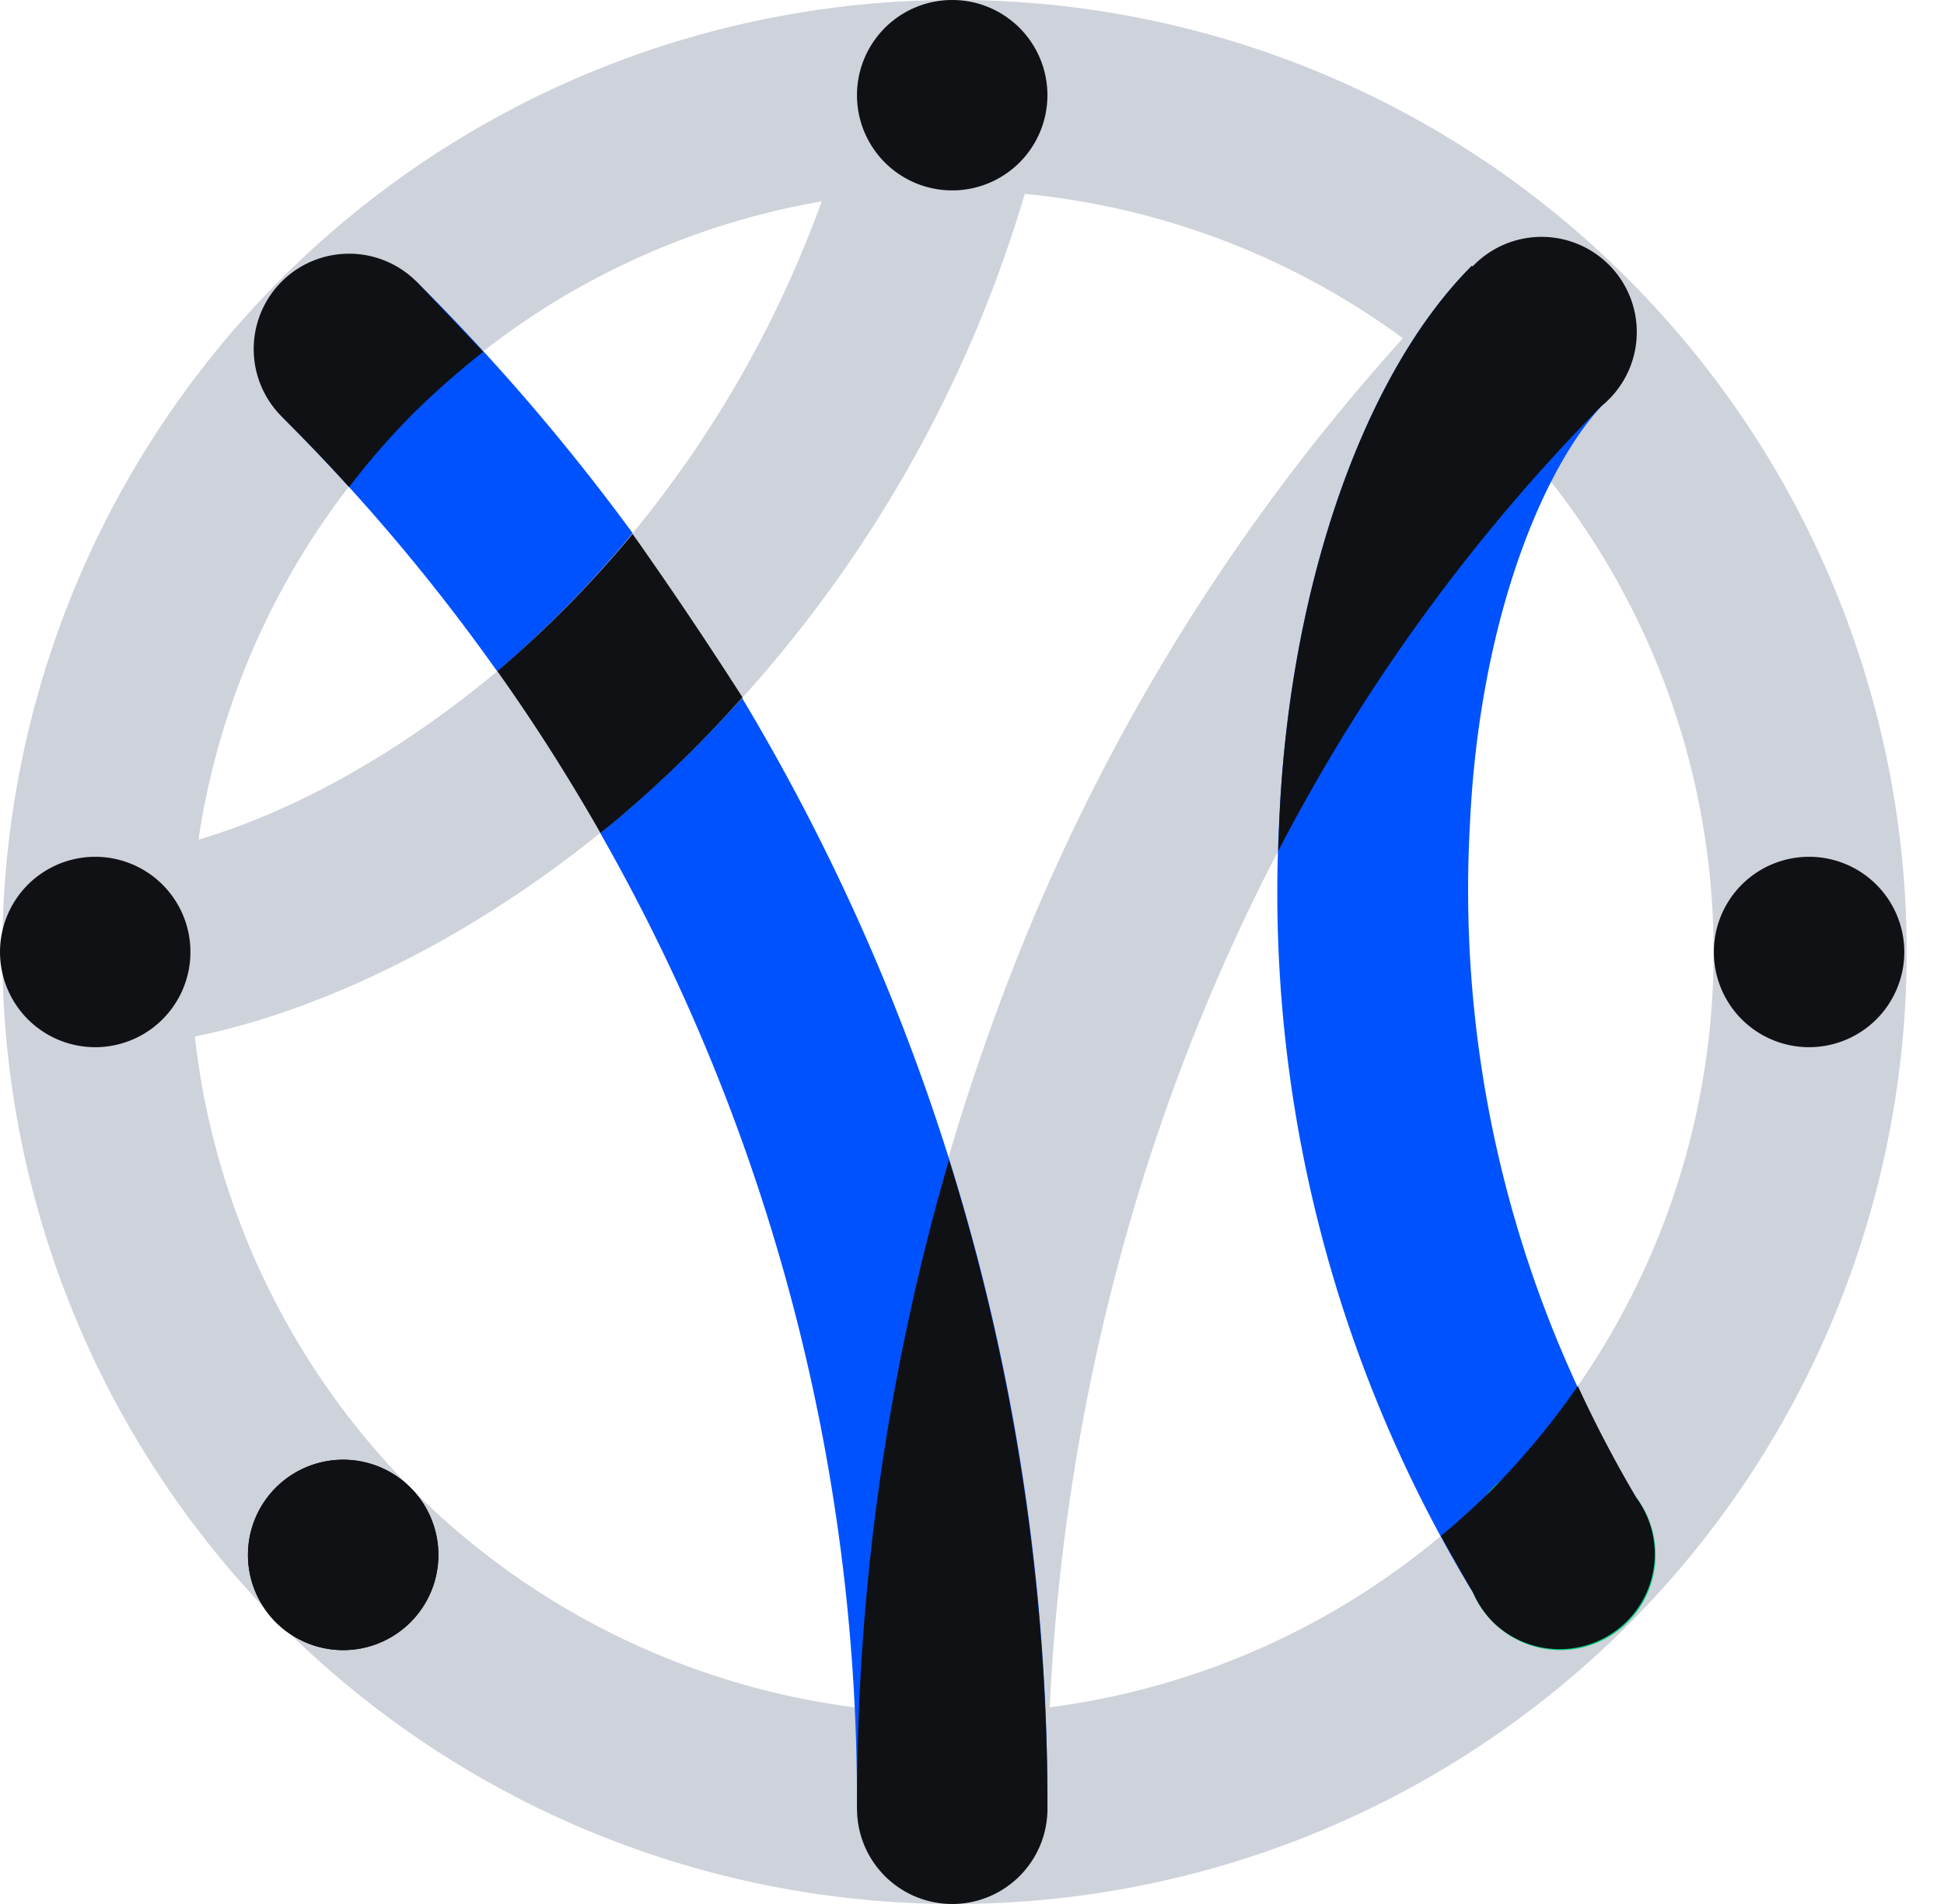
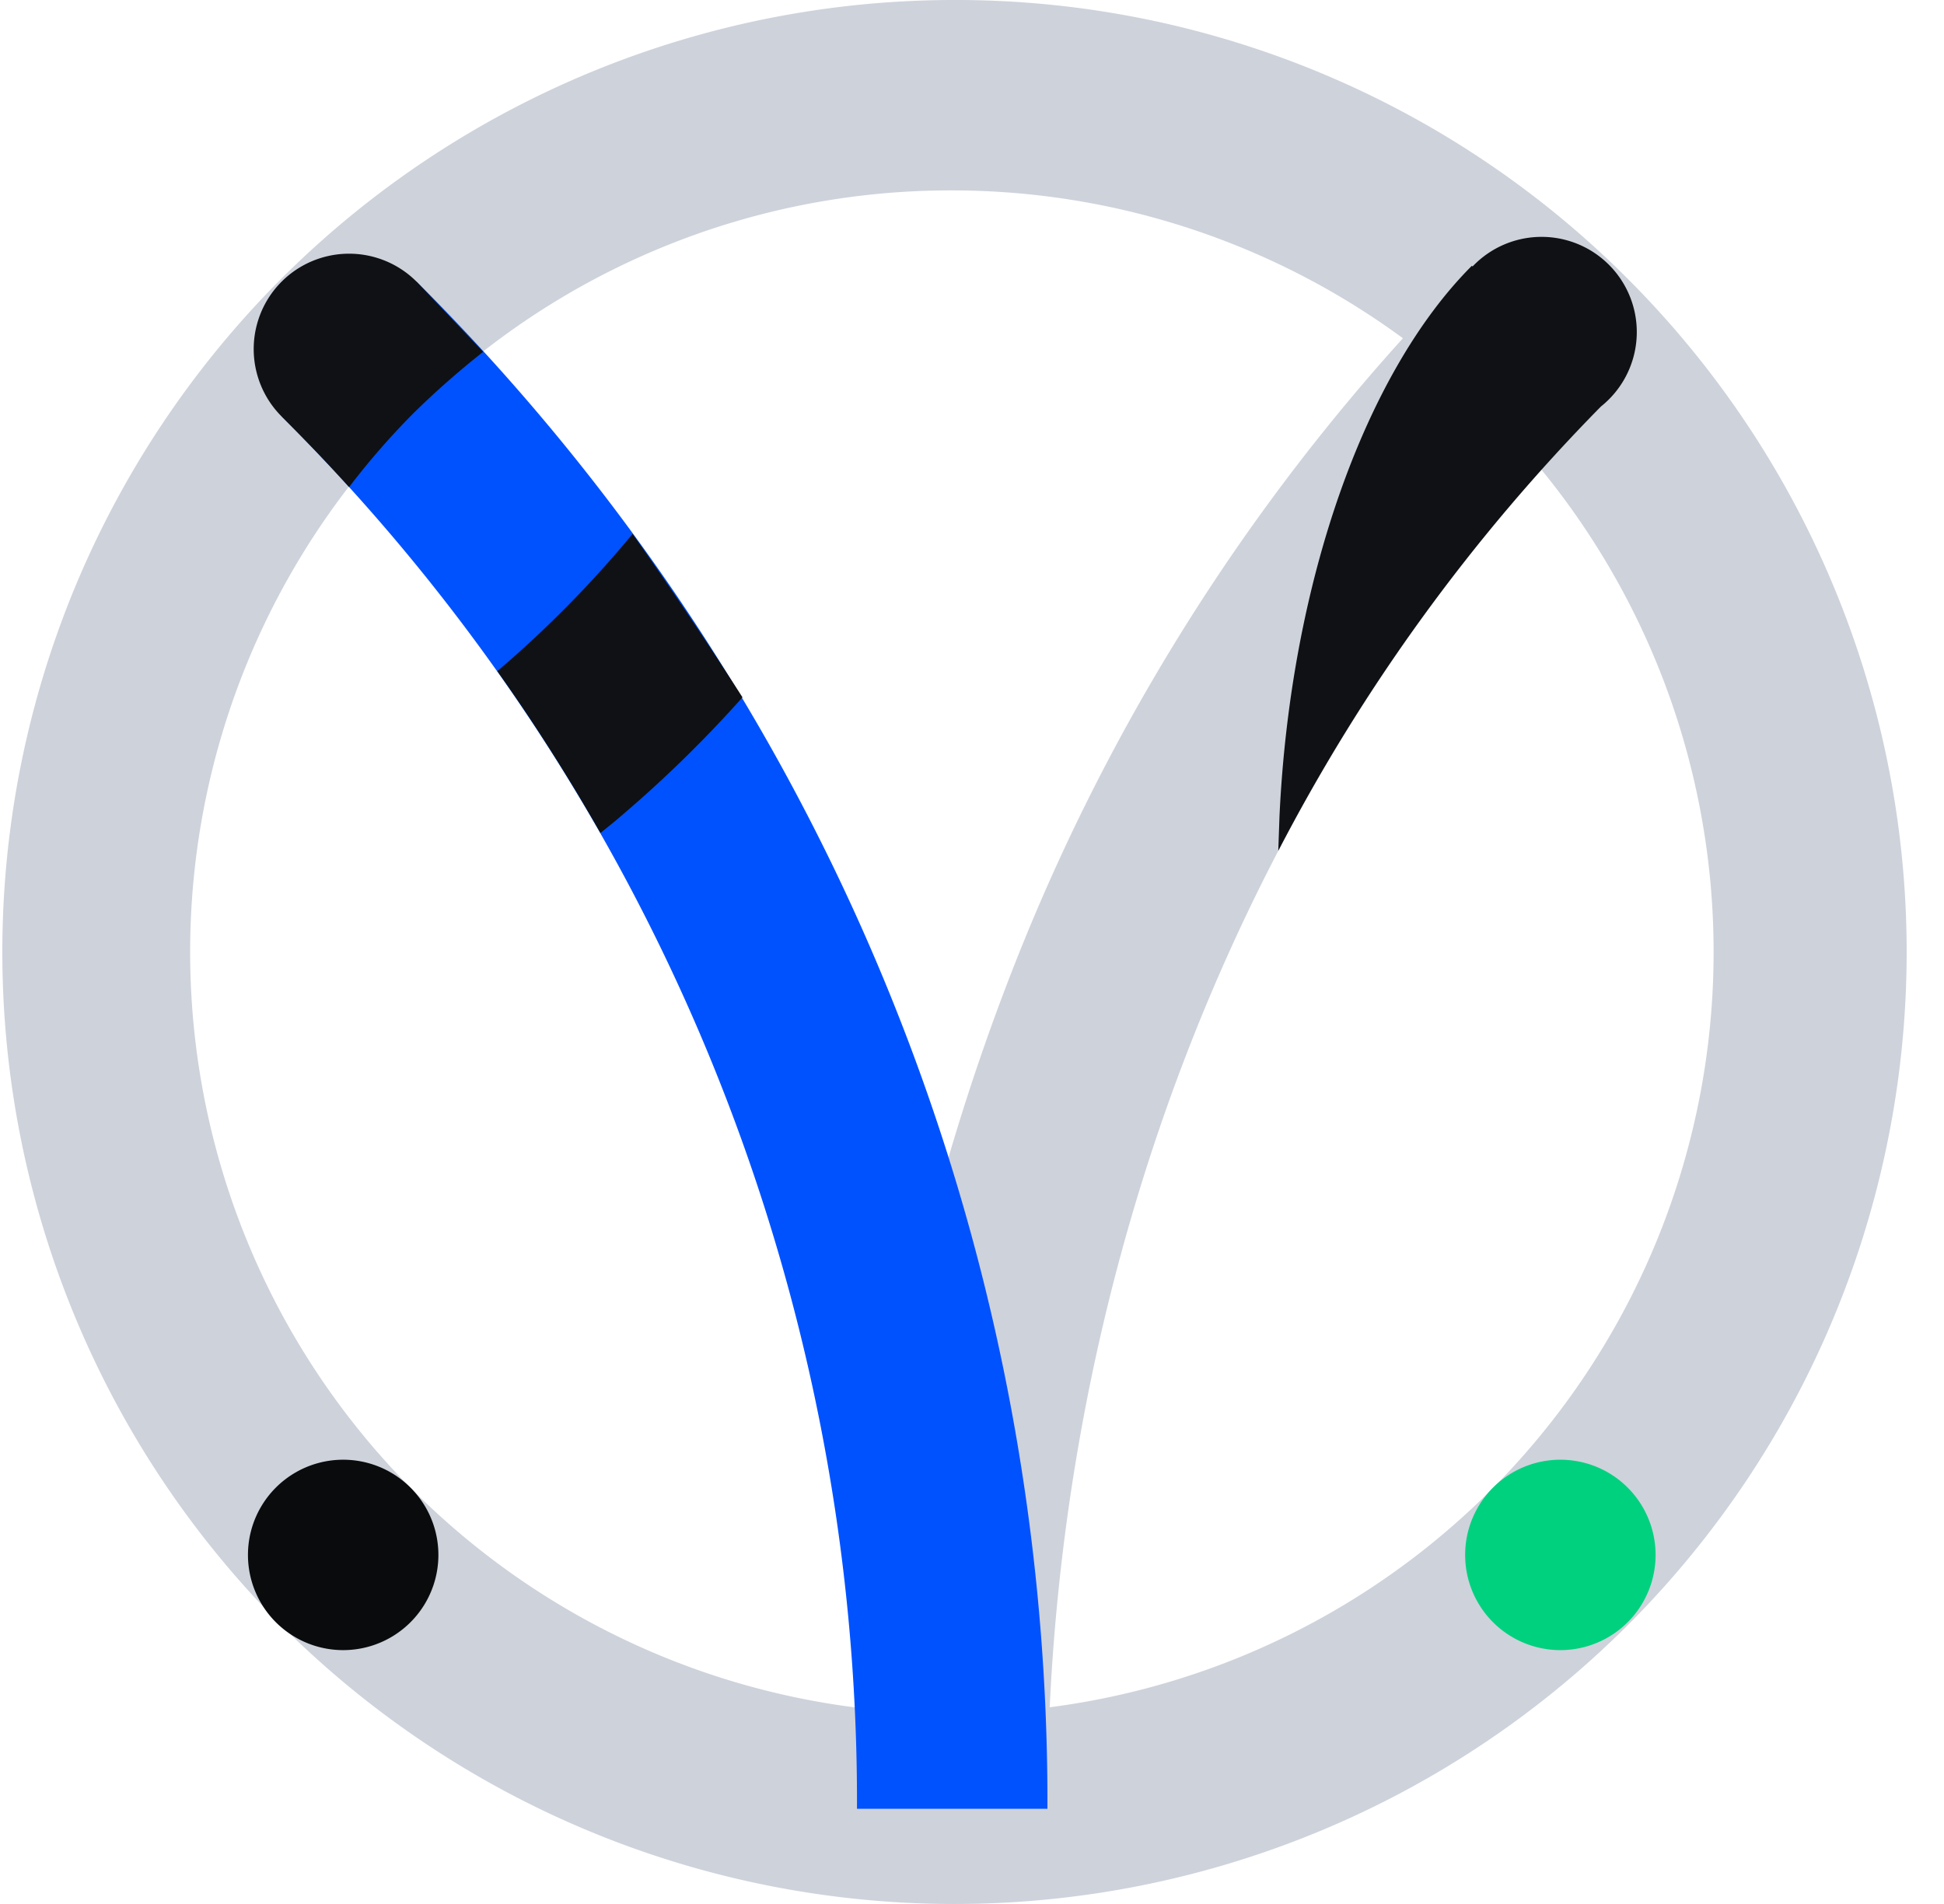
<svg xmlns="http://www.w3.org/2000/svg" fill="none" viewBox="0 0 49 48">
  <path fill="#CED2DB" d="M24 4.8a19.2 19.2 0 1 1-13.58 5.62A19.111 19.111 0 0 1 24 4.8ZM24 0a24 24 0 1 0 17 7 23.92 23.92 0 0 0-17-7Z" />
  <path fill="#CED2DB" d="M26.398 45.6h-4.8a57.39 57.39 0 0 1 4-21.35 51.789 51.789 0 0 1 11.5-17.55l3.4 3.4c-8.96 8.96-14.1 21.9-14.1 35.5Z" />
  <path fill="#0052FF" d="M26.401 45.6h-4.8a49.291 49.291 0 0 0-14.5-35.1l3.4-3.4a54.1 54.1 0 0 1 15.9 38.5Z" />
-   <path fill="#CED2DB" d="M2.398 26.4v-4.8c2.12 0 6-1.23 10.14-4.68a28.25 28.25 0 0 0 9.13-15.09L26.328 3a32.86 32.86 0 0 1-10.69 17.58c-4.25 3.59-9.33 5.82-13.24 5.82Z" />
  <path fill="#101114" d="M15.945 13.46a28.046 28.046 0 0 1-3.41 3.46c.94 1.32 1.8 2.68 2.6 4.08.17-.14.34-.27.51-.42a31.1 31.1 0 0 0 3.07-3c-.9-1.406-1.823-2.78-2.77-4.12Z" />
-   <path fill="#0052FF" d="M37.329 40.48a34.06 34.06 0 0 1-5.08-19.89c.27-5.84 2.13-11.17 4.85-13.89l3.4 3.4c-1.54 1.54-3.21 5.45-3.45 10.71a29.84 29.84 0 0 0 4.43 17.34l-4.15 2.33Z" />
  <path fill="#0A0B0D" d="M8.65 41.6a2.4 2.4 0 1 0 0-4.8 2.4 2.4 0 0 0 0 4.8Z" />
-   <path fill="#101114" d="M8.65 41.6a2.4 2.4 0 1 0 0-4.8 2.4 2.4 0 0 0 0 4.8Z" />
  <path fill="#00D17F" d="M39.33 41.6a2.4 2.4 0 1 0 0-4.8 2.4 2.4 0 0 0 0 4.8Z" />
-   <path fill="#101114" d="M41.24 37.75a31.683 31.683 0 0 1-1.47-2.81 19.415 19.415 0 0 1-2.19 2.64c-.41.4-.82.78-1.26 1.14.26.47.52.94.8 1.41.123.288.3.549.52.77a2.4 2.4 0 0 0 3.6-3.15ZM24.001 4.8a2.4 2.4 0 1 0 0-4.8 2.4 2.4 0 0 0 0 4.8Zm-.079 24.44a57.91 57.91 0 0 0-2.32 16.36 2.4 2.4 0 0 0 4.8 0 54.81 54.81 0 0 0-2.48-16.36Zm21.677-2.84a2.4 2.4 0 1 0 0-4.8 2.4 2.4 0 0 0 0 4.8ZM2.4 26.4a2.4 2.4 0 1 0 0-4.8 2.4 2.4 0 0 0 0 4.8Z" />
  <path fill="#101114" fill-rule="evenodd" d="M40.349 10.251a2.4 2.4 0 1 0-3.232-3.533L37.1 6.7c-2.72 2.72-4.58 8.05-4.85 13.89v.004l-.03.856a46.439 46.439 0 0 1 8.13-11.199Z" clip-rule="evenodd" />
  <path fill="#101114" d="M7.099 10.5c.58.58 1.15 1.17 1.7 1.78a18.922 18.922 0 0 1 1.62-1.86 21.452 21.452 0 0 1 1.76-1.55 350.52 350.52 0 0 0-1.68-1.77 2.404 2.404 0 1 0-3.4 3.4Z" />
</svg>